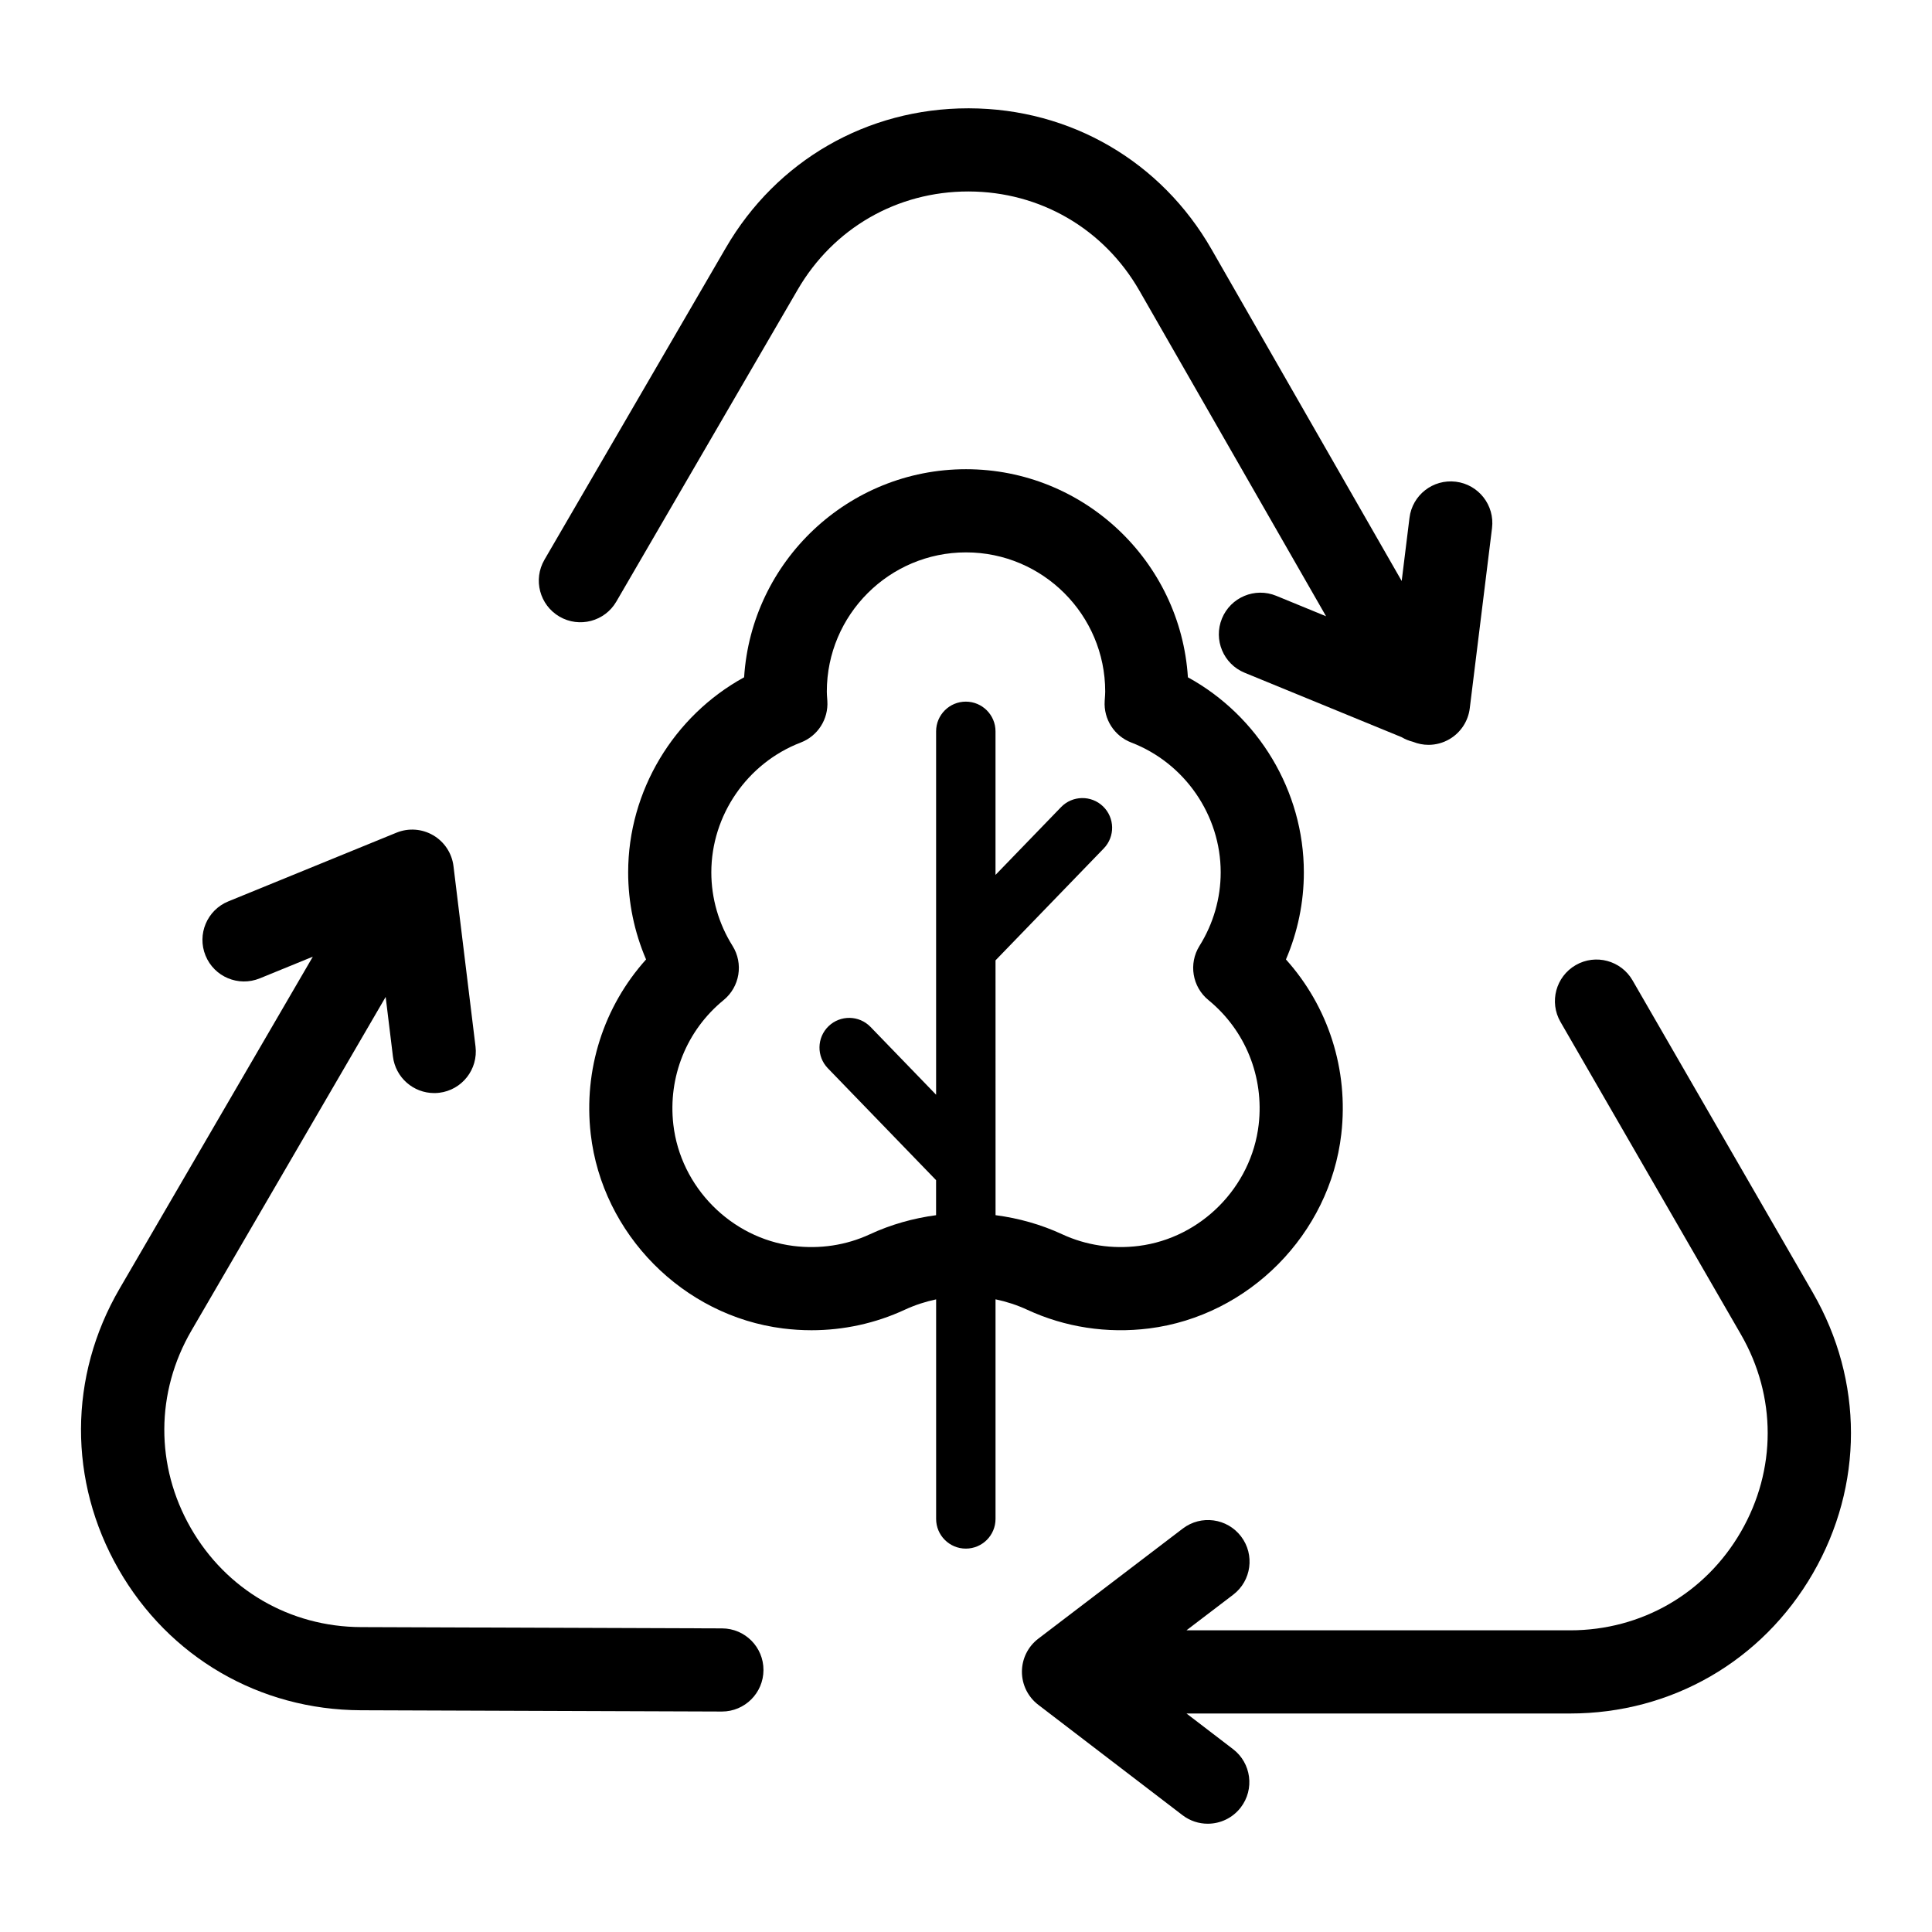
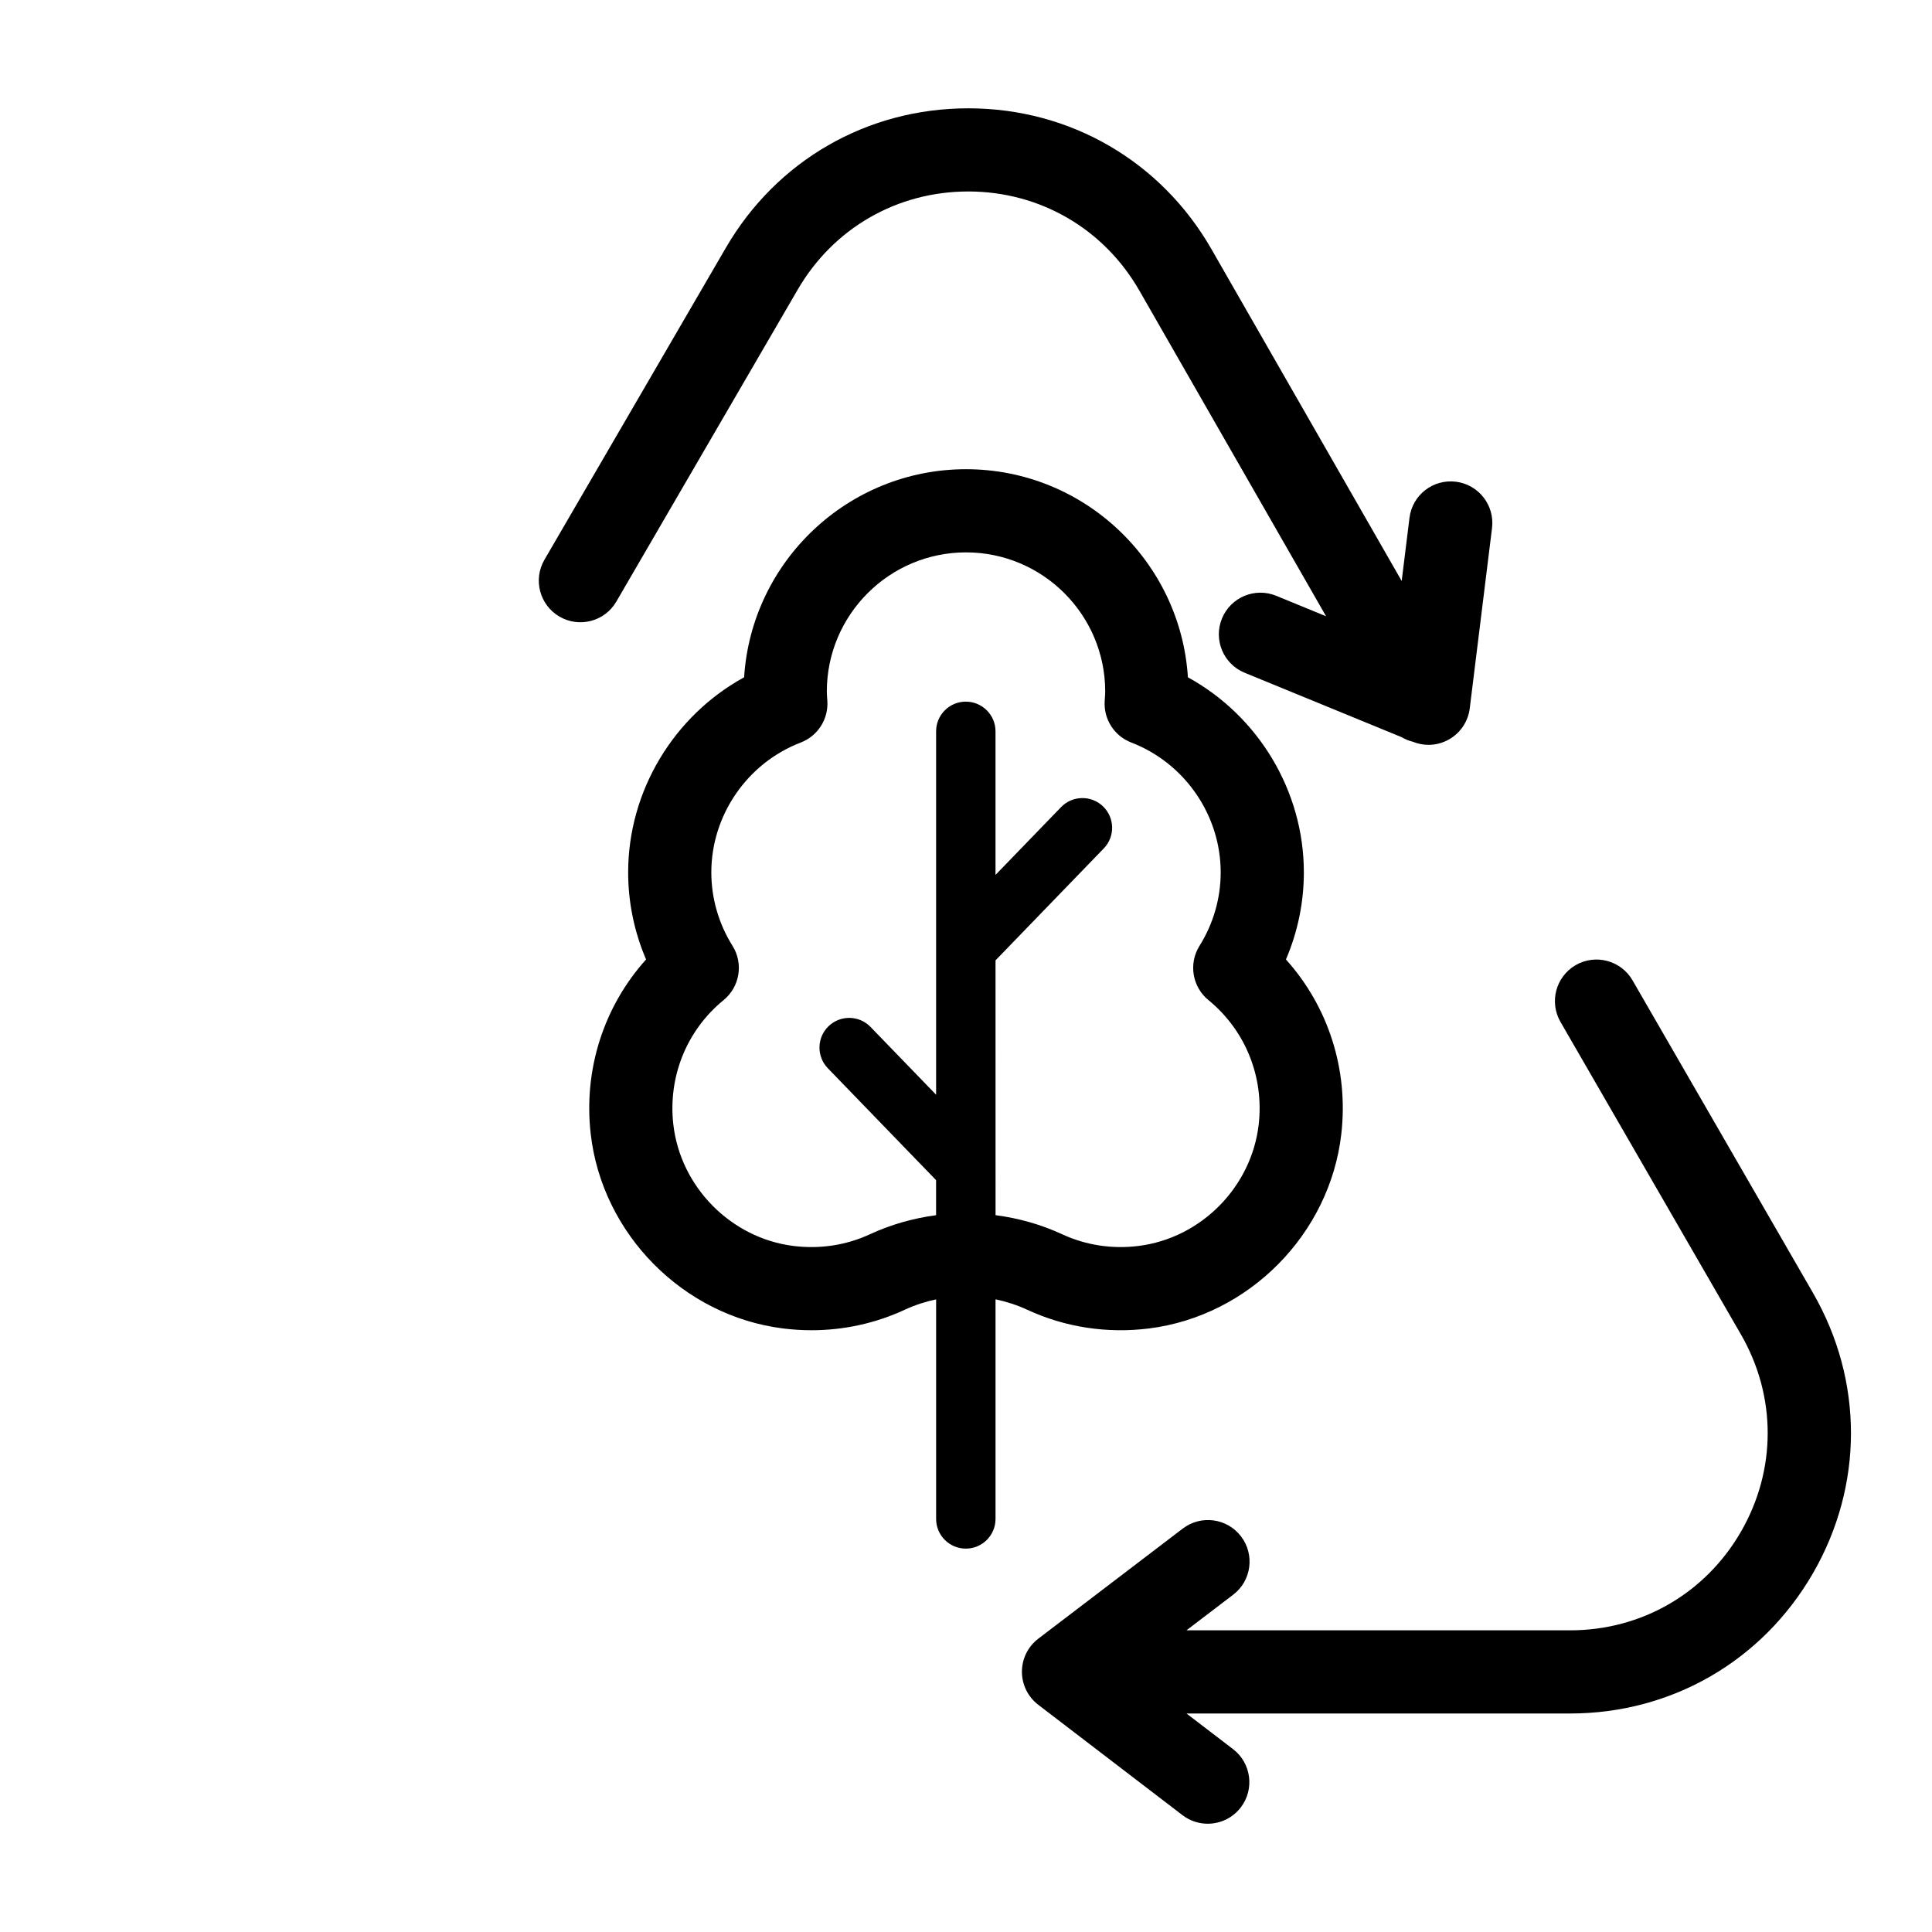
<svg xmlns="http://www.w3.org/2000/svg" fill="#000000" width="800px" height="800px" version="1.1" viewBox="144 144 512 512">
  <g>
    <path d="m624.46 486.63-47.824-82.832c-3.043-5.269-9.789-7.078-15.055-4.035-5.269 3.043-7.078 9.785-4.035 15.055l47.824 82.832c9.449 16.363 9.449 35.902 0 52.266-9.445 16.363-26.367 26.137-45.266 26.137h-101.68l12.383-9.438c4.844-3.691 5.773-10.605 2.086-15.445-3.695-4.844-10.598-5.777-15.445-2.086l-38.289 29.184c-2.731 2.082-4.336 5.316-4.34 8.754-0.004 3.434 1.598 6.672 4.324 8.762l38.227 29.254c2 1.531 4.352 2.269 6.688 2.269 3.316 0 6.59-1.488 8.762-4.324 3.699-4.832 2.781-11.75-2.055-15.449l-12.332-9.438h101.66c26.863 0 50.922-13.891 64.355-37.156 13.434-23.262 13.434-51.043 0.004-74.309z" />
-     <path d="m335.35 575.54-95.641-0.34c-18.895-0.066-35.781-9.898-45.172-26.297-9.391-16.398-9.32-35.938 0.188-52.27l51.48-88.438 1.926 15.793c0.684 5.59 5.434 9.688 10.926 9.688 0.445 0 0.898-0.023 1.352-0.078 6.039-0.738 10.34-6.231 9.605-12.273l-5.836-47.785c-0.414-3.41-2.398-6.434-5.363-8.172-2.965-1.742-6.57-1.996-9.746-0.699l-44.566 18.207c-5.633 2.301-8.336 8.734-6.035 14.367 2.301 5.637 8.727 8.332 14.371 6.035l14.062-5.746-51.23 88.008c-13.516 23.215-13.613 50.996-0.266 74.309s37.355 37.293 64.219 37.387l95.641 0.34h0.039c6.07 0 11-4.91 11.02-10.98 0.031-6.082-4.883-11.035-10.973-11.055z" />
    <path d="m292.27 307.41c5.258 3.059 12.008 1.277 15.066-3.988l48.074-82.684c9.473-16.289 26.348-25.996 45.18-25.996h0.172c18.895 0.059 35.781 9.883 45.184 26.273l49.477 86.301-13.211-5.422c-5.633-2.312-12.07 0.383-14.379 6.016-2.309 5.633 0.383 12.07 6.016 14.379l41.602 17.07c0.938 0.559 1.953 0.965 3.004 1.227 1.324 0.531 2.719 0.805 4.109 0.805 1.93 0 3.856-0.508 5.562-1.508 2.965-1.734 4.953-4.75 5.375-8.16l5.902-47.777c0.746-6.039-3.547-11.543-9.586-12.289-6.066-0.742-11.547 3.543-12.289 9.586l-2.066 16.723-50.398-87.91c-13.359-23.309-37.375-37.27-64.234-37.352h-0.238c-26.77 0-50.766 13.805-64.227 36.957l-48.082 82.68c-3.059 5.262-1.27 12.012 3.988 15.07z" />
    <path d="m416.23 491.1c10.008 4.644 21.172 6.348 32.293 4.953 26.465-3.336 47.891-25.004 50.938-51.527 1.957-17.07-3.461-33.785-14.672-46.262 3.121-7.281 4.746-15.125 4.746-23.082 0-21.57-12.078-41.465-30.727-51.688-1.953-30.742-27.582-55.148-58.805-55.148-31.227 0-56.852 24.406-58.805 55.145-18.652 10.223-30.73 30.117-30.73 51.688 0 7.957 1.625 15.805 4.746 23.086-11.215 12.477-16.625 29.191-14.668 46.266 3.047 26.52 24.469 48.188 50.938 51.52 2.523 0.316 5.043 0.477 7.555 0.477 8.566 0 16.996-1.84 24.738-5.434 2.684-1.242 5.469-2.148 8.305-2.746v58.18c0 4.348 3.523 7.871 7.871 7.871 4.348 0 7.871-3.523 7.871-7.871v-58.195c2.871 0.602 5.691 1.508 8.406 2.769zm-41.734-19.992c-6.242 2.898-13.242 3.961-20.258 3.078-16.523-2.082-29.895-15.613-31.797-32.168-1.453-12.648 3.523-24.98 13.316-32.98 4.297-3.512 5.316-9.672 2.371-14.375-3.68-5.883-5.621-12.617-5.621-19.484 0-15.141 9.523-28.965 23.699-34.402 4.512-1.73 7.367-6.195 7.047-11.02l-0.043-0.648c-0.043-0.609-0.094-1.215-0.094-1.836 0-20.34 16.547-36.887 36.887-36.887s36.887 16.547 36.887 36.887c0 0.617-0.055 1.227-0.094 1.836l-0.043 0.648c-0.32 4.82 2.539 9.289 7.047 11.02 14.172 5.441 23.695 19.266 23.695 34.402 0 6.863-1.941 13.602-5.617 19.484-2.941 4.703-1.926 10.859 2.371 14.371 9.785 8 14.766 20.332 13.316 32.977-1.902 16.559-15.273 30.09-31.797 32.172-7 0.887-14.012-0.184-20.258-3.078-5.668-2.629-11.637-4.285-17.68-5.074l-0.008-67.527 28.688-29.664c3.023-3.125 2.941-8.109-0.188-11.133-3.121-3.016-8.109-2.938-11.133 0.188l-17.371 17.965v-38.047c0-4.348-3.523-7.871-7.871-7.871-4.348 0-7.871 3.523-7.871 7.871v96.301l-17.375-17.965c-3.023-3.125-8.004-3.207-11.133-0.188-3.125 3.023-3.207 8.004-0.188 11.133l28.688 29.66v9.285c-6 0.805-11.938 2.453-17.574 5.07z" />
  </g>
</svg>